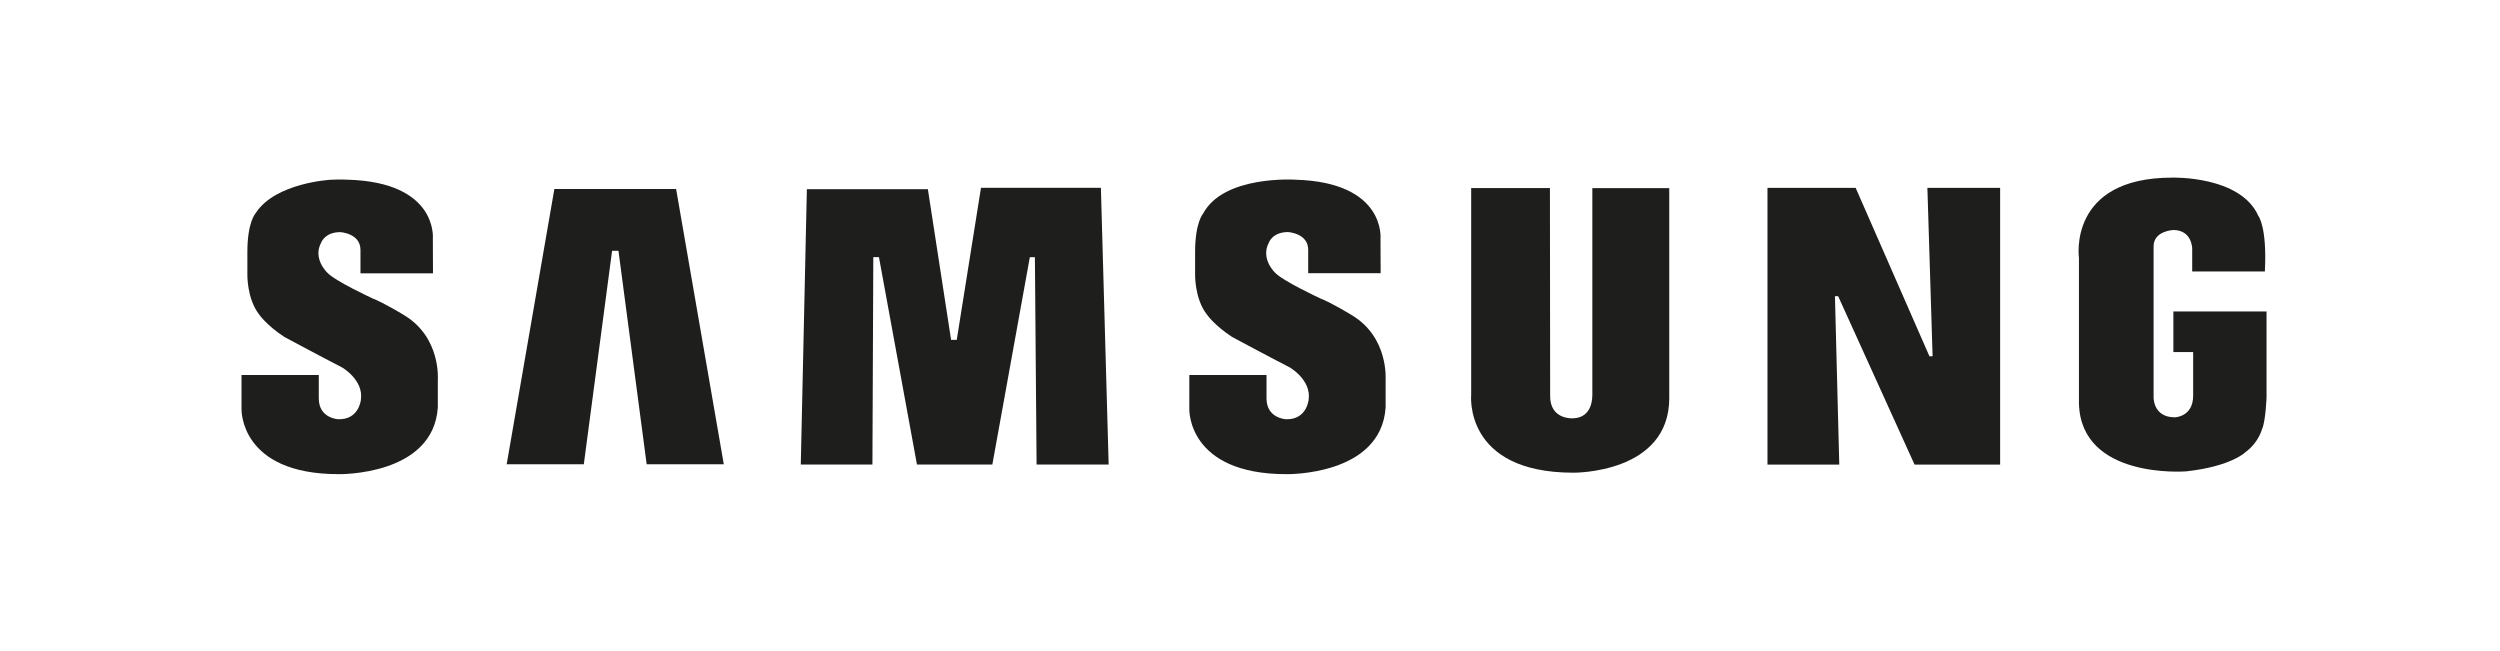
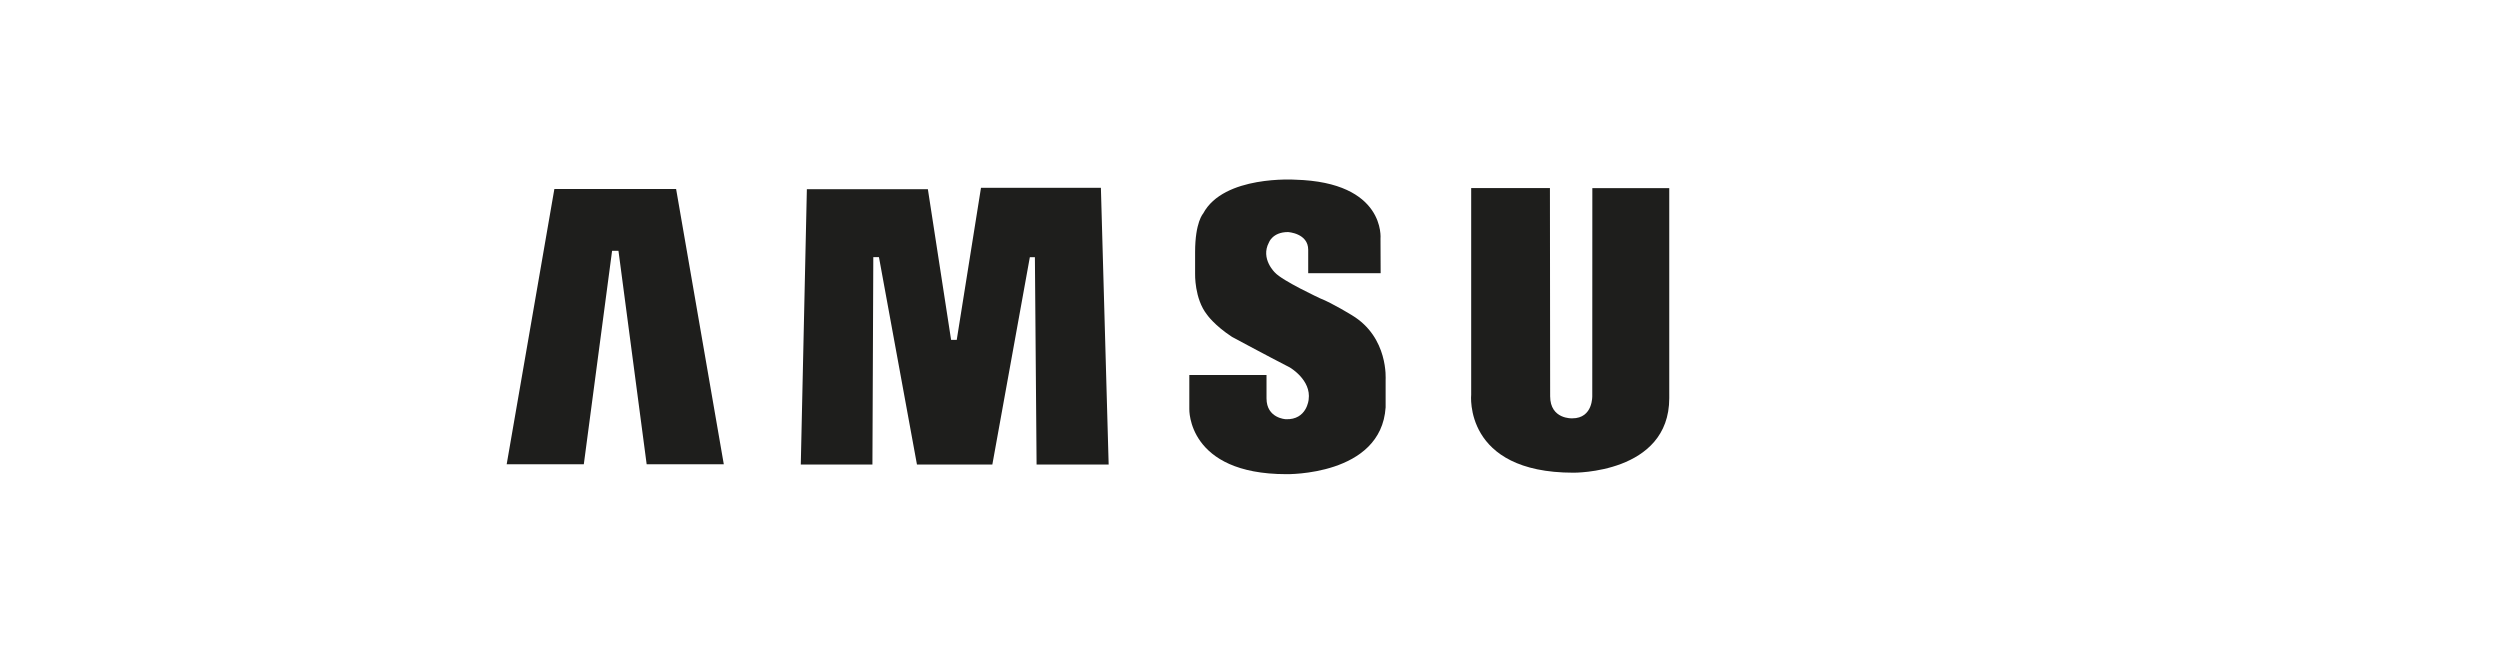
<svg xmlns="http://www.w3.org/2000/svg" version="1.1" id="Layer_1" x="0px" y="0px" viewBox="0 0 341.29 88.89" style="enable-background:new 0 0 341.29 88.89;" xml:space="preserve">
  <style type="text/css"> .st0{fill-rule:evenodd;clip-rule:evenodd;fill:#1E1E1C;} </style>
  <g>
    <path class="st0" d="M184.57,43.04c0,0-2.69-1.66-4.35-2.31c0,0-5.15-2.39-6.17-3.52c0,0-2-1.89-0.83-4.09c0,0,0.49-1.44,2.61-1.44 c0,0,2.76,0.15,2.76,2.42v3.2h9.89l-0.02-4.71c0,0,0.76-7.72-11.65-8.06c0,0-9.76-0.64-12.56,4.62c0,0-1.1,1.17-1.1,5.26v2.95 c0,0-0.11,3.41,1.63,5.6c0,0,0.98,1.44,3.41,3.03c0,0,4.92,2.65,7.87,4.16c0,0,2.98,1.7,2.59,4.41c0,0-0.24,2.78-3.12,2.67 c0,0-2.63-0.12-2.63-2.84v-3.2h-10.54v4.65c0,0-0.3,8.89,13.25,8.89c0,0,12.94,0.26,13.55-9.12v-3.78 C189.15,51.82,189.6,46.07,184.57,43.04L184.57,43.04z" />
    <polygon class="st0" points="133.92,25.64 130.61,46.4 129.84,46.4 126.67,25.83 110.15,25.83 109.32,63.42 119.1,63.42 119.22,35.1 119.99,35.1 125.18,63.42 135.47,63.42 140.59,35.11 141.28,35.11 141.51,63.42 151.35,63.42 150.29,25.64 133.92,25.64 " />
    <polygon class="st0" points="75.68,25.8 69.17,63.38 79.7,63.38 83.56,34.24 84.43,34.24 88.28,63.38 98.81,63.38 92.3,25.8 75.68,25.8 " />
-     <path class="st0" d="M296.7,42.52v5.54h2.7v5.95c0,2.91-2.49,2.96-2.49,2.96c-3.02,0-2.91-2.76-2.91-2.76V33.63 c0-2.12,2.68-2.23,2.68-2.23c2.58,0,2.59,2.53,2.59,2.53v3.13h9.92c0.32-6.11-0.89-7.59-0.89-7.59 c-2.46-5.52-11.77-5.22-11.77-5.22c-14.3,0-12.72,10.97-12.72,10.97v19.9c0.31,10.29,14.4,9.25,14.64,9.23 c6.27-0.69,8.16-2.68,8.16-2.68c1.74-1.29,2.19-3.08,2.19-3.08c0.5-1.04,0.62-4.37,0.62-4.37V42.52H296.7L296.7,42.52z" />
-     <polygon class="st0" points="263.83,48.64 263.4,48.64 253.33,25.65 241.29,25.65 241.29,63.43 251.09,63.43 250.5,40.44 250.94,40.44 261.37,63.43 273.05,63.43 273.05,25.65 263.12,25.65 263.83,48.64 " />
-     <path class="st0" d="M217.37,54.01c0,0,0.14,3.1-2.73,3.1c0,0-3.02,0.16-3.02-3.02l-0.03-28.42h-10.75v28.19 c0,0-1.1,10.67,13.95,10.67c0,0,13.09,0.16,13.09-10.18V25.68h-10.5V54.01L217.37,54.01z" />
-     <path class="st0" d="M55.19,43.04c0,0-2.69-1.66-4.35-2.31c0,0-5.15-2.38-6.17-3.52c0,0-2.01-1.89-0.83-4.08 c0,0,0.49-1.44,2.61-1.44c0,0,2.76,0.15,2.76,2.42v3.2h9.9l-0.02-4.72c0,0,0.76-7.72-11.65-8.06c0,0-0.93-0.06-2.31,0.01 c0,0-7.52,0.4-10.21,4.53c-0.02,0.03-0.04,0.05-0.05,0.08c0,0-1.1,1.17-1.1,5.26v2.95c0,0-0.11,3.4,1.63,5.6 c0,0,0.98,1.44,3.41,3.03c0,0,4.92,2.65,7.87,4.16c0,0,2.98,1.7,2.59,4.41c0,0-0.24,2.78-3.12,2.67c0,0-2.63-0.12-2.63-2.84v-3.2 H32.97v4.65c0,0-0.29,8.89,13.25,8.89c0,0,12.94,0.26,13.55-9.12v-3.78C59.77,51.82,60.22,46.07,55.19,43.04L55.19,43.04z" />
+     <path class="st0" d="M217.37,54.01c0,0,0.14,3.1-2.73,3.1c0,0-3.02,0.16-3.02-3.02l-0.03-28.42h-10.75v28.19 c0,0-1.1,10.67,13.95,10.67c0,0,13.09,0.16,13.09-10.18V25.68h-10.5L217.37,54.01z" />
  </g>
</svg>